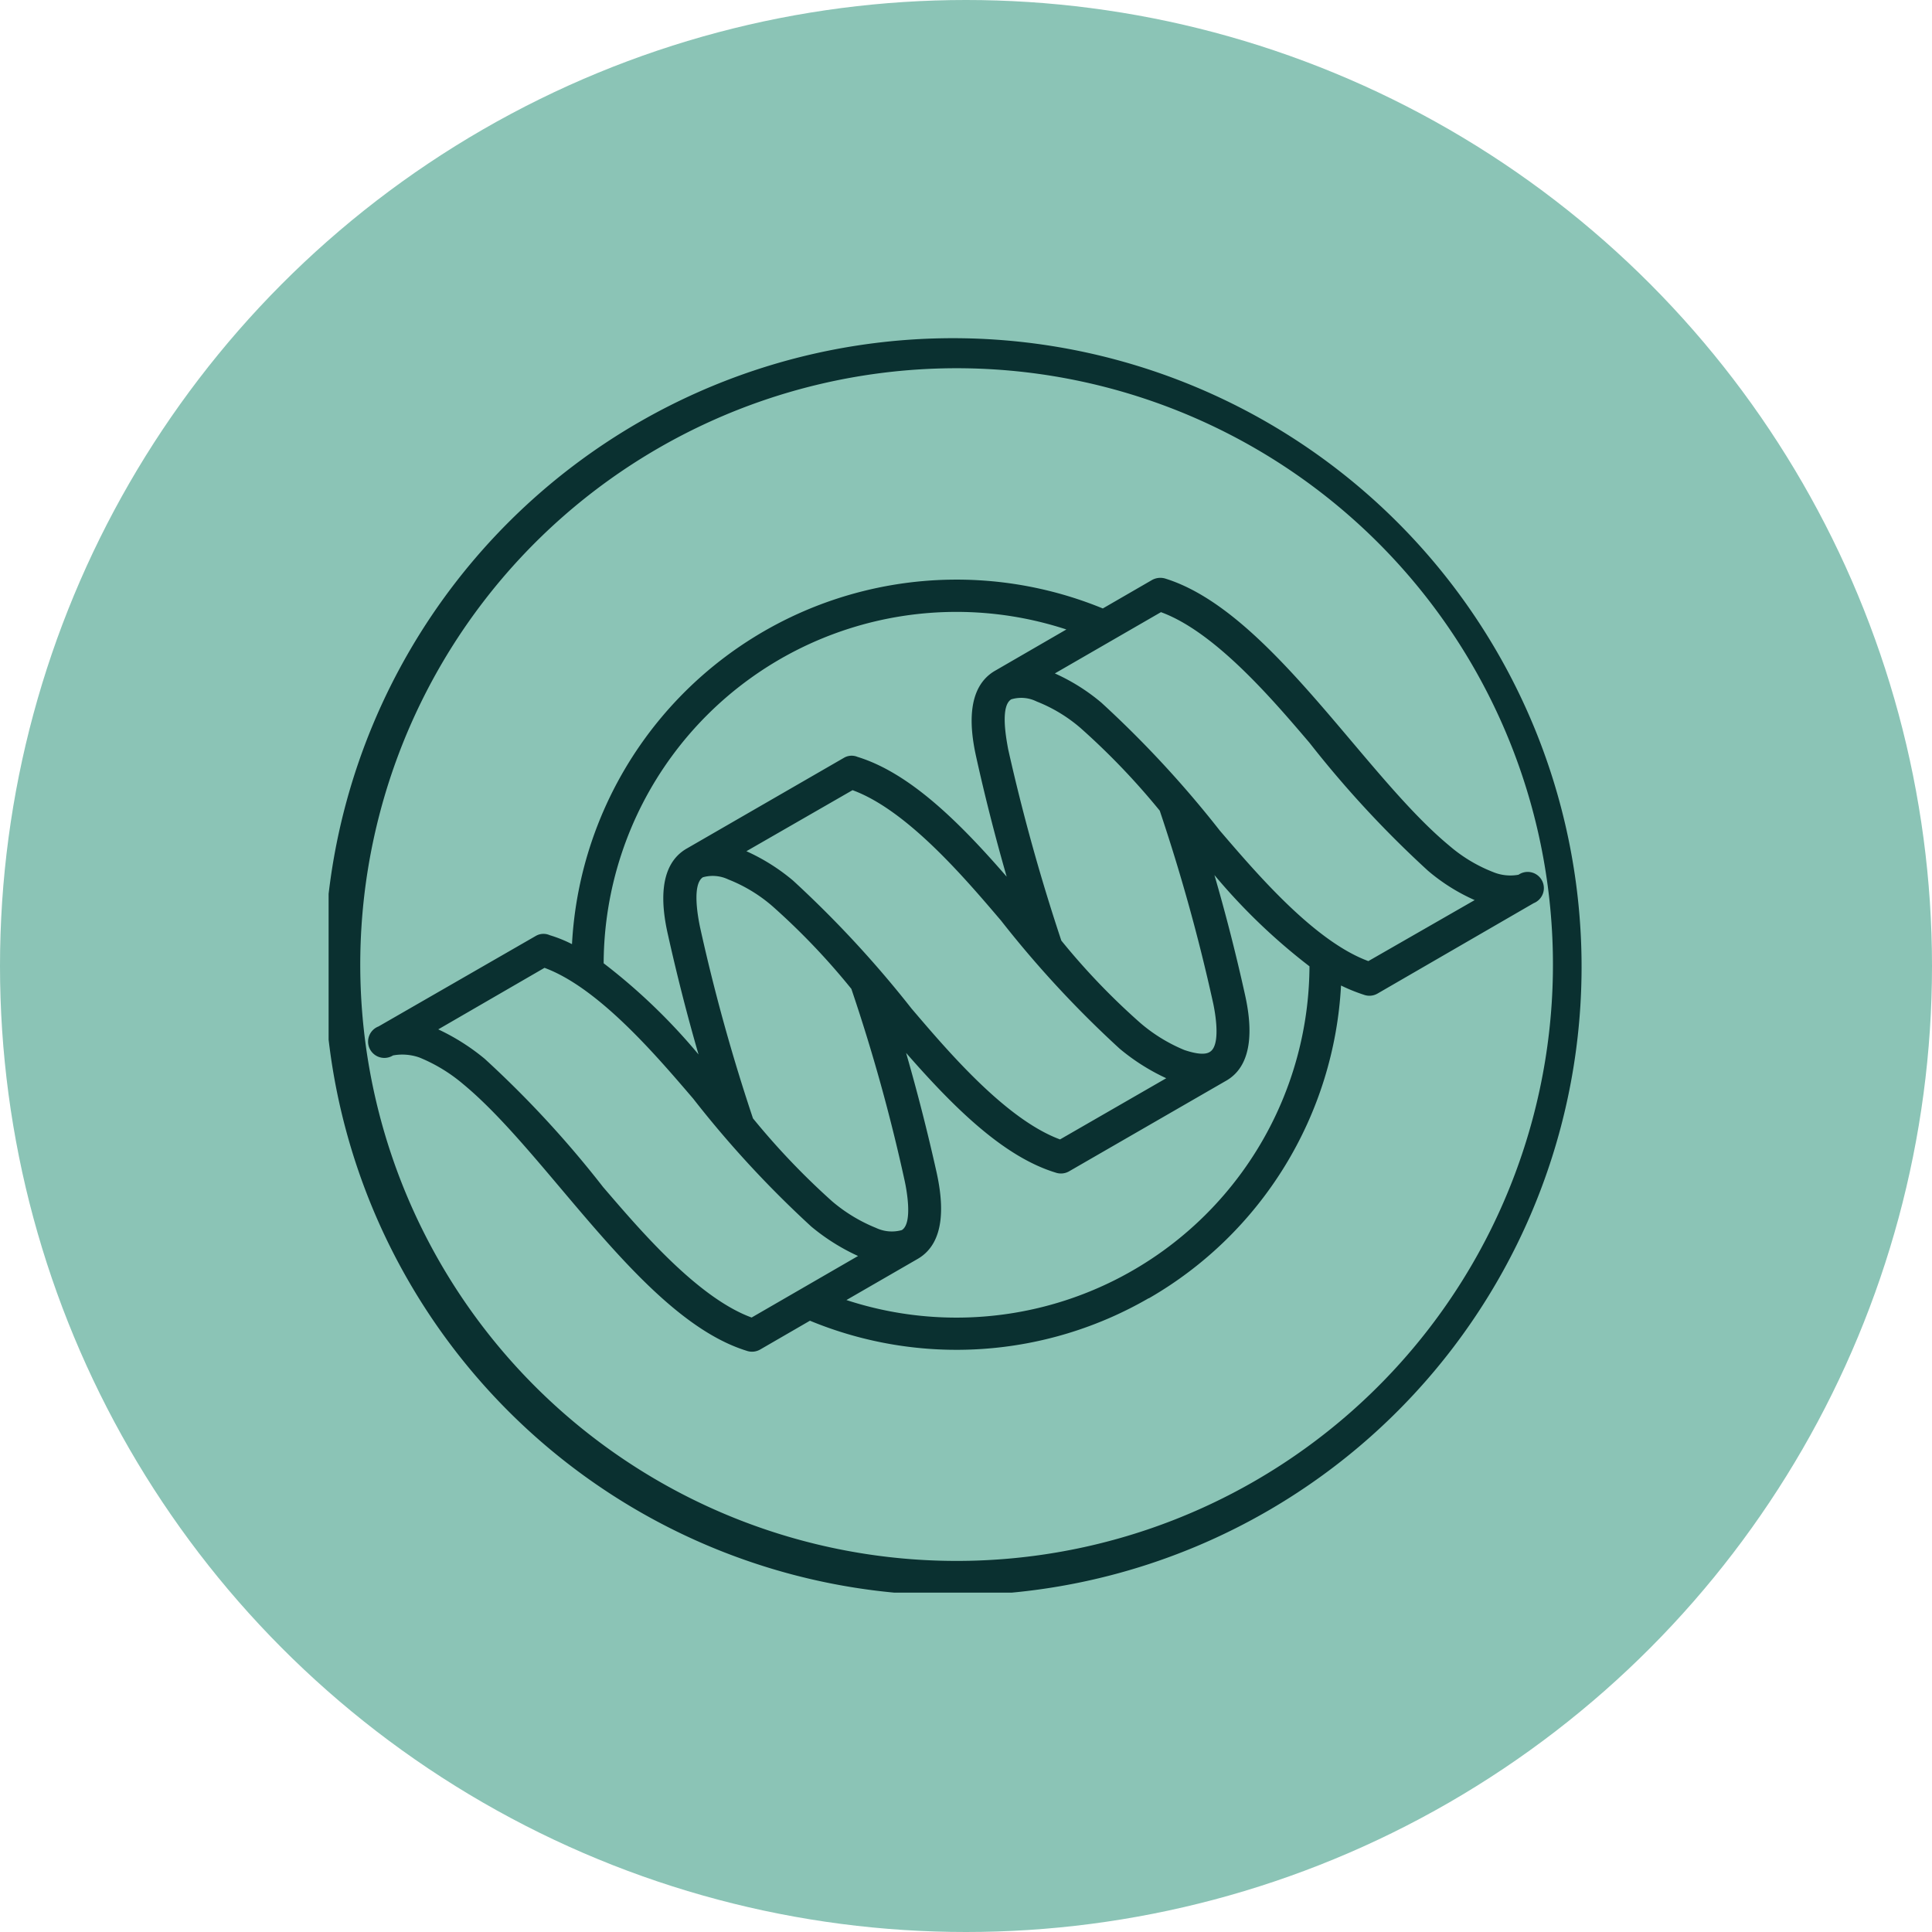
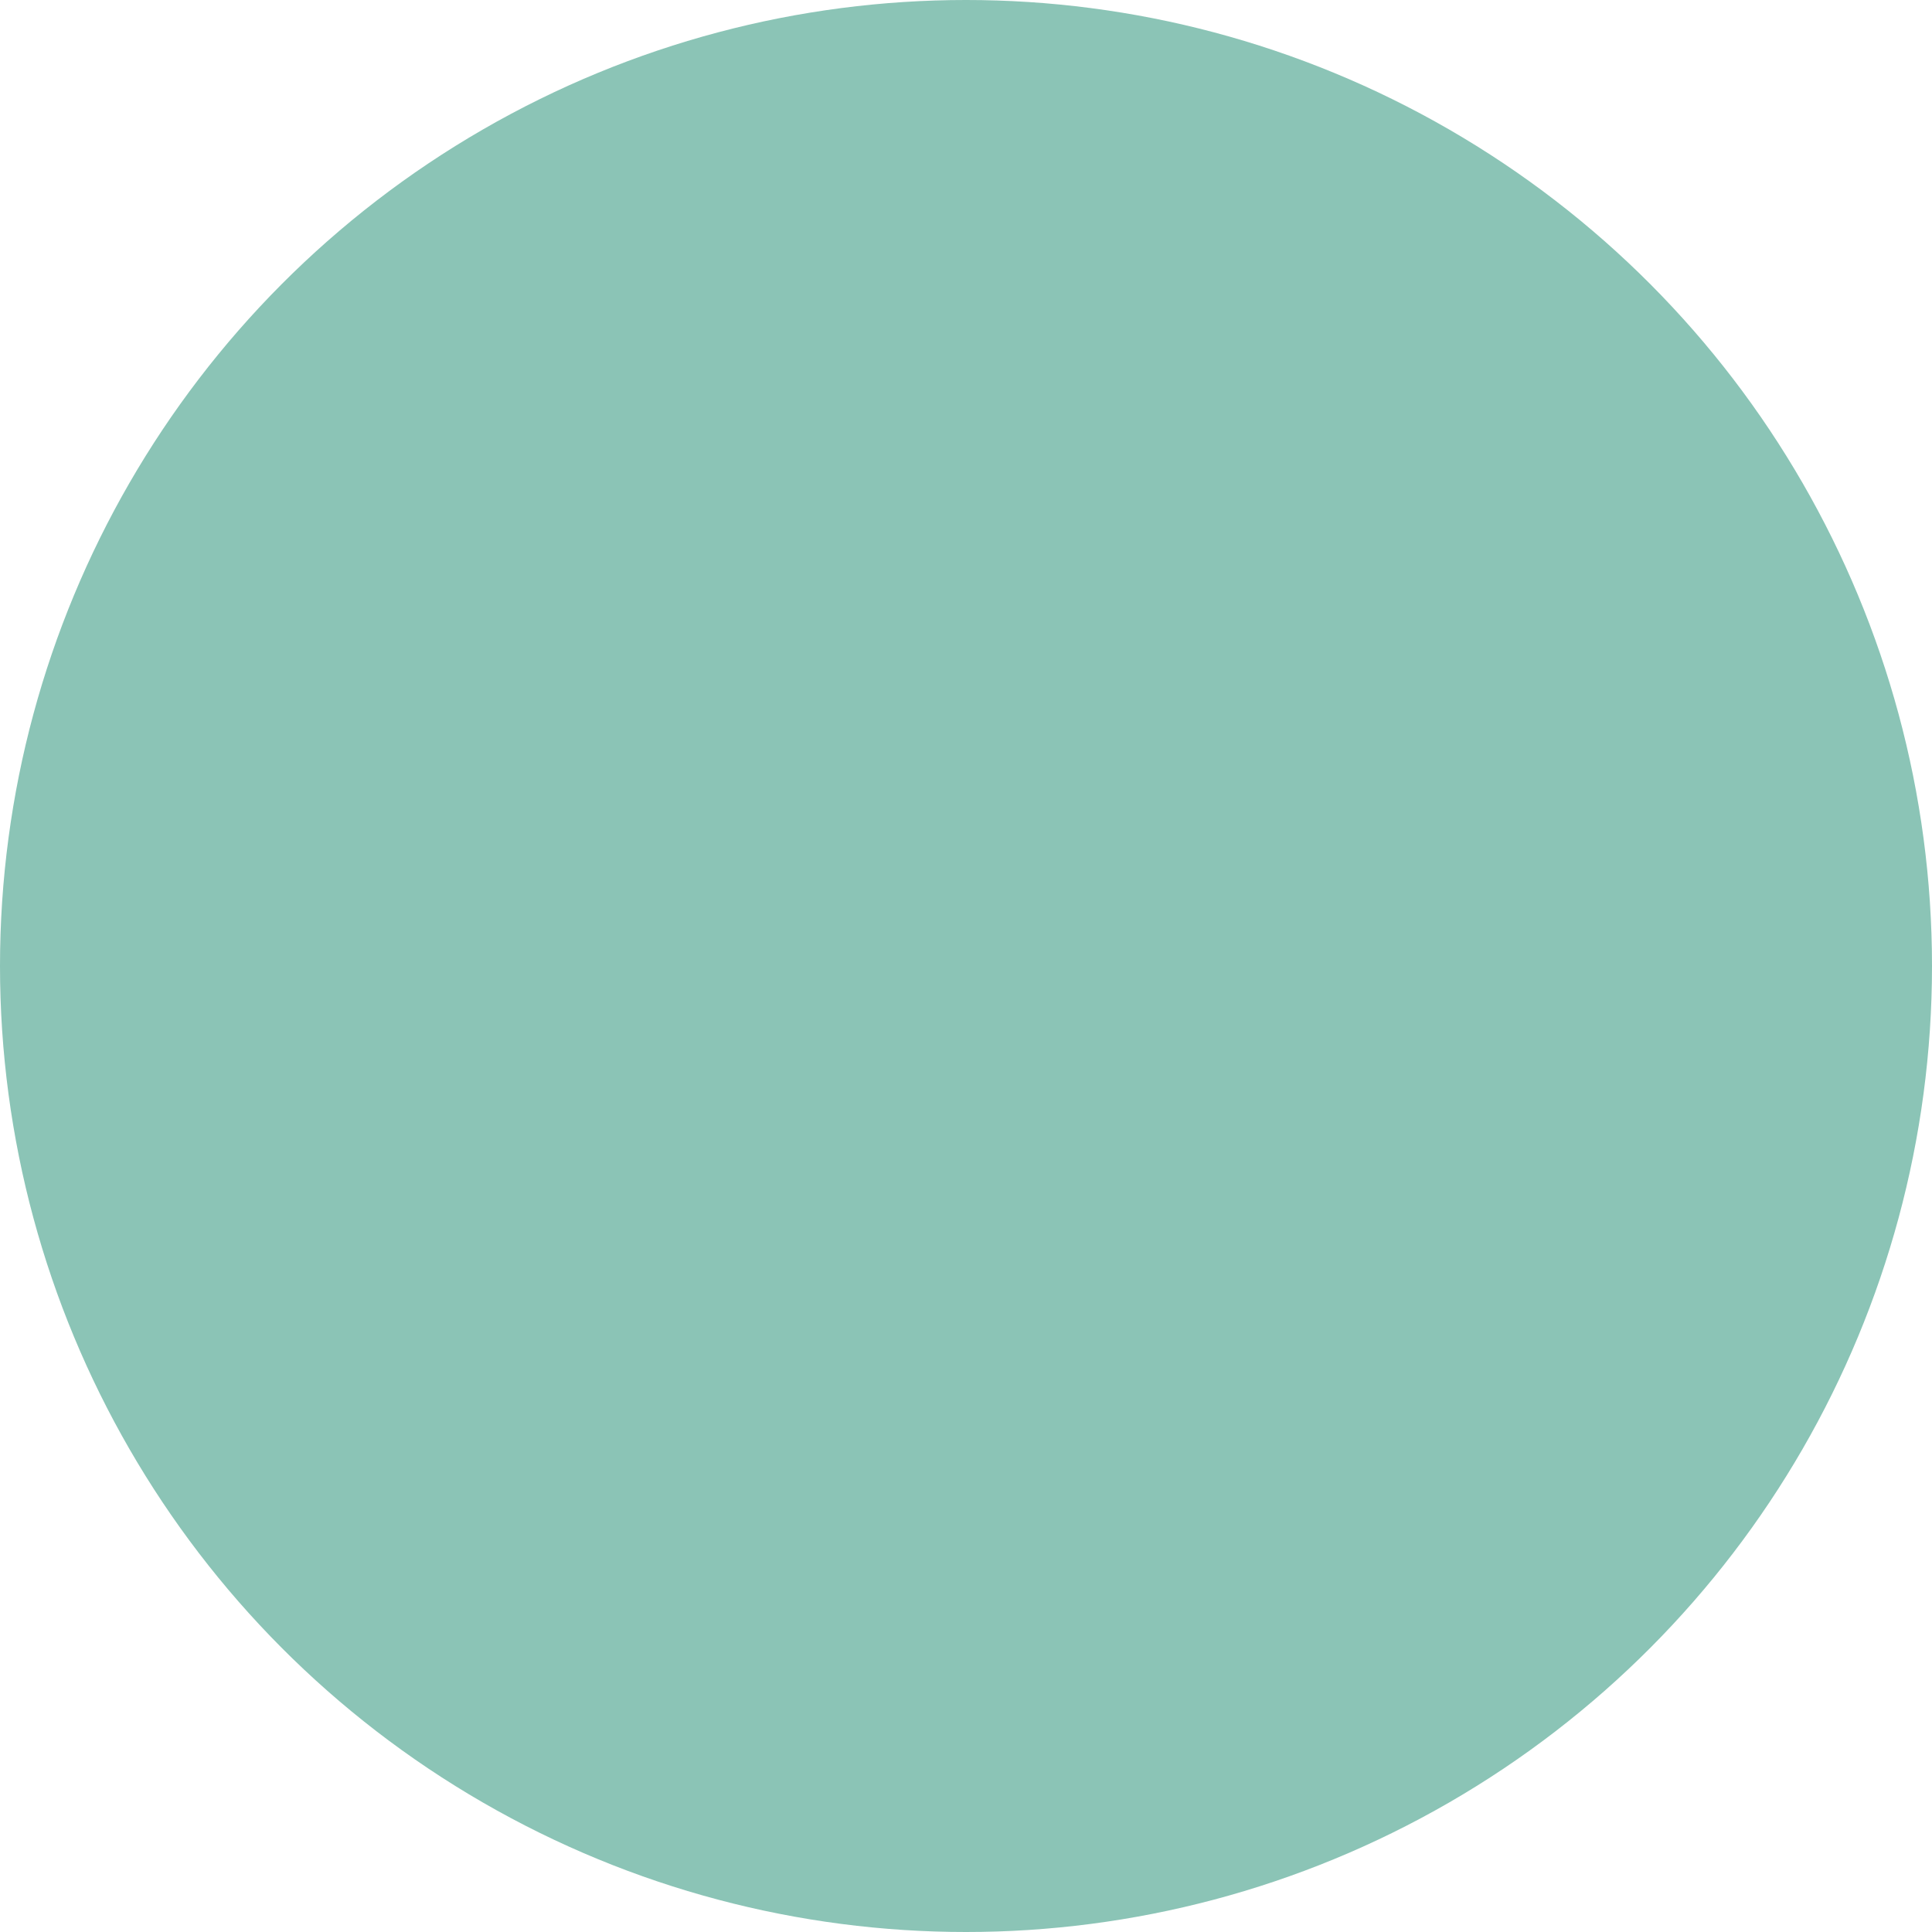
<svg xmlns="http://www.w3.org/2000/svg" viewBox="0 0 80 80" height="80" width="80">
  <defs>
    <clipPath id="clip-path">
-       <rect fill="#0a3030" height="52" width="52" data-name="Rectangle 1015" id="Rectangle_1015" />
-     </clipPath>
+       </clipPath>
  </defs>
  <g transform="translate(-868.393 -2630.053)" data-name="Group 1861" id="Group_1861">
    <g transform="translate(-144.607 -676.947)" data-name="Group 1787" id="Group_1787">
      <g transform="translate(1013 3307)" data-name="Group 1784" id="Group_1784">
        <ellipse fill="#8bc4b6" ry="40" rx="40" cy="40" cx="40" data-name="Ellipse 211" id="Ellipse_211" />
      </g>
    </g>
    <g transform="translate(882 2644)" data-name="Group 1845" id="Group_1845">
      <g clip-path="url(#clip-path)" transform="translate(0 0)" data-name="Group 1844" id="Group_1844">
-         <path fill-rule="evenodd" fill="#0a3030" transform="translate(0 0)" d="M8.94,26.129l-4.4,2.548a8.971,8.971,0,0,1,1.921,1.217,42.985,42.985,0,0,1,4.907,5.315c1.486,1.728,3.893,4.574,6.148,5.4l4.407-2.548a8.607,8.607,0,0,1-1.935-1.217,43.657,43.657,0,0,1-4.893-5.3C13.6,29.8,11.194,26.961,8.94,26.129ZM39.014,48.543A26.029,26.029,0,0,0,12.988,3.459,26.029,26.029,0,1,0,39.014,48.543M13.654,4.611a24.692,24.692,0,0,1,24.7,42.766,24.692,24.692,0,1,1-24.7-42.766m20.314,35.2a15.922,15.922,0,0,0,7.954-12.95,7.331,7.331,0,0,0,.948.384.669.669,0,0,0,.564-.051L49.9,23.451a.671.671,0,1,0-.628-1.177,1.875,1.875,0,0,1-1.062-.115,6.265,6.265,0,0,1-1.819-1.1c-3.536-2.932-7.417-9.682-11.719-11.04a.707.707,0,0,0-.577.051l-2.037,1.178a15.948,15.948,0,0,0-21.98,13.9,5.532,5.532,0,0,0-.922-.371.635.635,0,0,0-.589.038l-6.5,3.741a.674.674,0,1,0,.6,1.2,2.121,2.121,0,0,1,1.1.089,6.726,6.726,0,0,1,1.806,1.1c3.548,2.932,7.417,9.7,11.733,11.04a.675.675,0,0,0,.564-.051l2.061-1.193a15.884,15.884,0,0,0,14.025-.931Zm6.648-13.743A14.619,14.619,0,0,1,21.442,39.885l2.932-1.693c1.228-.693,1.062-2.395.806-3.572-.371-1.666-.795-3.33-1.268-4.969,1.959,2.241,4.02,4.292,6.186,4.955a.675.675,0,0,0,.564-.051l6.481-3.739c1.228-.68,1.064-2.4.806-3.56q-.556-2.515-1.269-4.969A24.8,24.8,0,0,0,40.615,26.066Zm-29.227-.129a14.607,14.607,0,0,1,19.16-13.821l-2.921,1.691c-1.244.69-1.077,2.394-.819,3.56.371,1.679.793,3.332,1.268,4.985C26.13,20.11,24.067,18.06,21.9,17.394a.628.628,0,0,0-.564.04l-6.481,3.741c-1.241.69-1.075,2.394-.806,3.572.371,1.666.793,3.329,1.269,4.969a24.531,24.531,0,0,0-3.932-3.778Zm36.067-2.615a7.92,7.92,0,0,1-1.935-1.217,43.761,43.761,0,0,1-4.907-5.3c-1.486-1.741-3.894-4.584-6.148-5.406l-4.394,2.537A8.132,8.132,0,0,1,32,15.15a44.01,44.01,0,0,1,4.906,5.3c1.486,1.728,3.894,4.571,6.148,5.4ZM34.685,30.7a8.664,8.664,0,0,1-1.935-1.228,43.968,43.968,0,0,1-4.907-5.3c-1.473-1.728-3.88-4.571-6.148-5.4L17.3,21.3a8.265,8.265,0,0,1,1.933,1.217,44.794,44.794,0,0,1,4.906,5.3c1.486,1.741,3.894,4.584,6.148,5.417Zm-17.11,1.666A30.391,30.391,0,0,0,20.853,35.8a6.632,6.632,0,0,0,1.819,1.1,1.525,1.525,0,0,0,1.062.089c.462-.28.2-1.677.115-2.061A73.864,73.864,0,0,0,21.646,27a28.586,28.586,0,0,0-3.278-3.432,6.323,6.323,0,0,0-1.82-1.1,1.5,1.5,0,0,0-1.05-.089c-.462.3-.2,1.677-.116,2.074A77.352,77.352,0,0,0,17.574,32.368ZM34.416,19.622A29.49,29.49,0,0,0,31.137,16.2a6.31,6.31,0,0,0-1.819-1.1,1.428,1.428,0,0,0-1.051-.089c-.473.282-.2,1.666-.129,2.061A81.429,81.429,0,0,0,30.34,25a28.388,28.388,0,0,0,3.279,3.418,6.759,6.759,0,0,0,1.819,1.115c.269.089.793.245,1.051.078.473-.282.217-1.666.129-2.061A76.751,76.751,0,0,0,34.416,19.622Z" data-name="Path 1174" id="Path_1174" />
-       </g>
+         </g>
    </g>
  </g>
</svg>